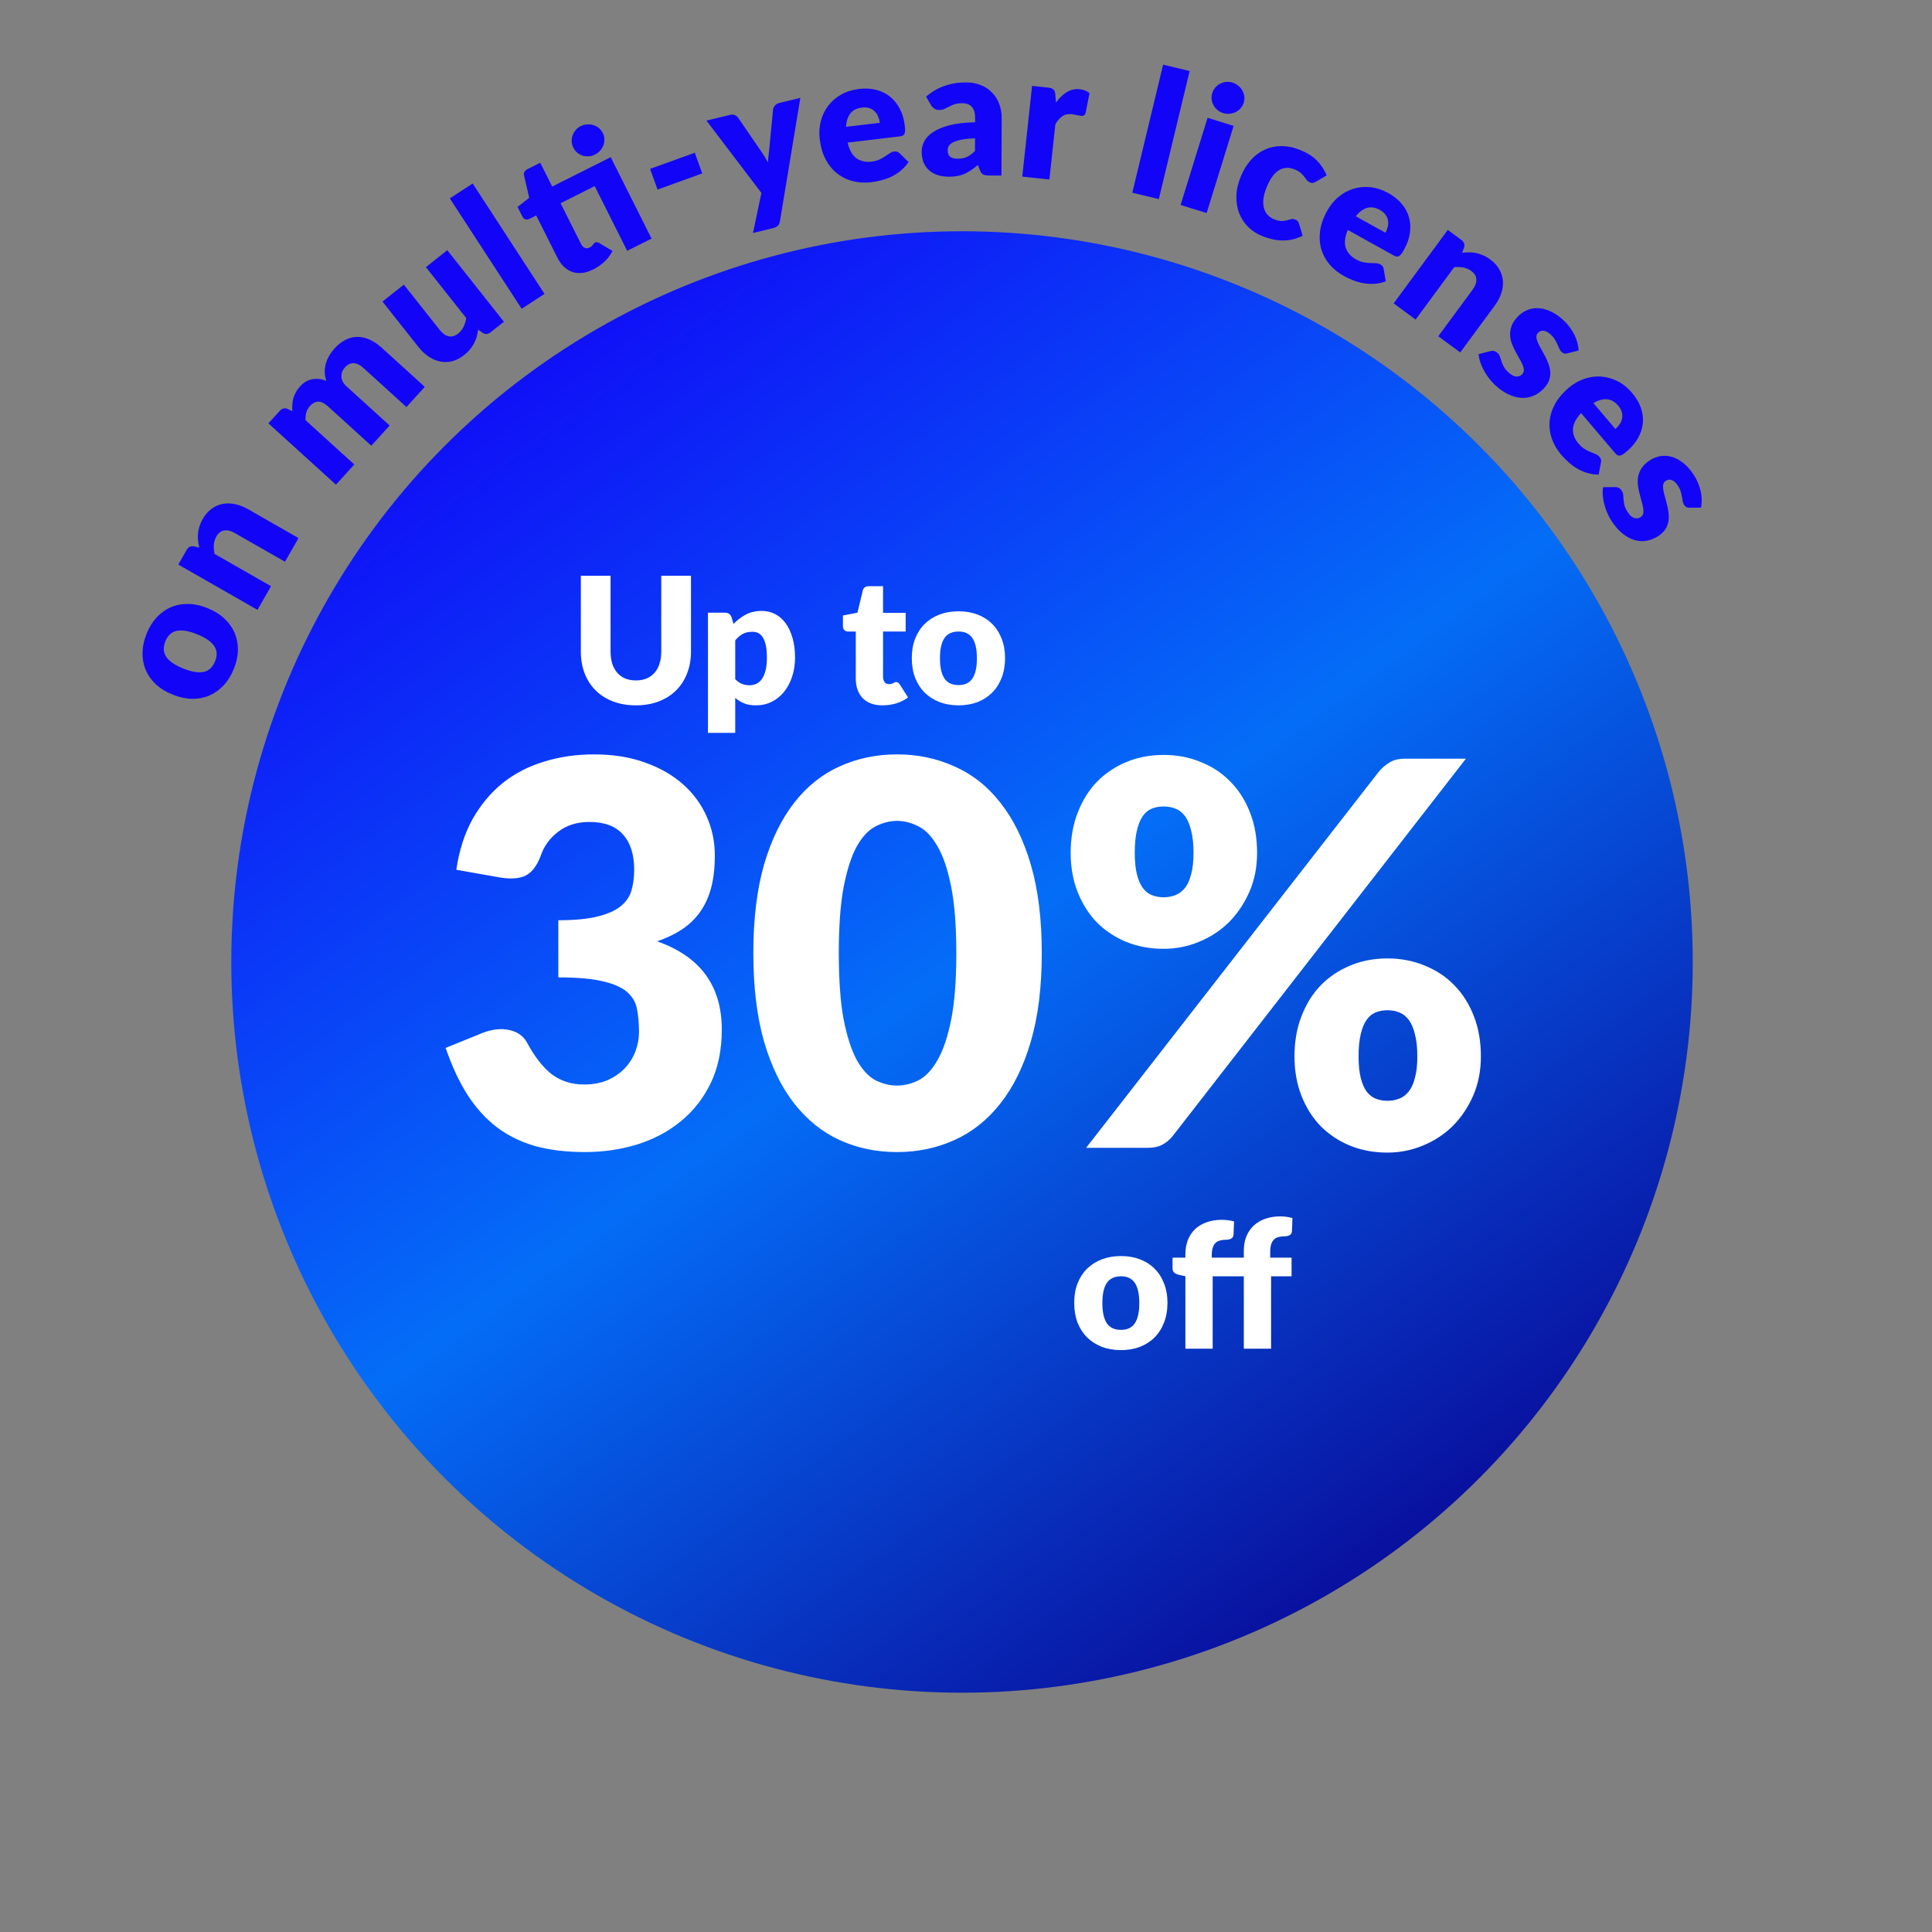
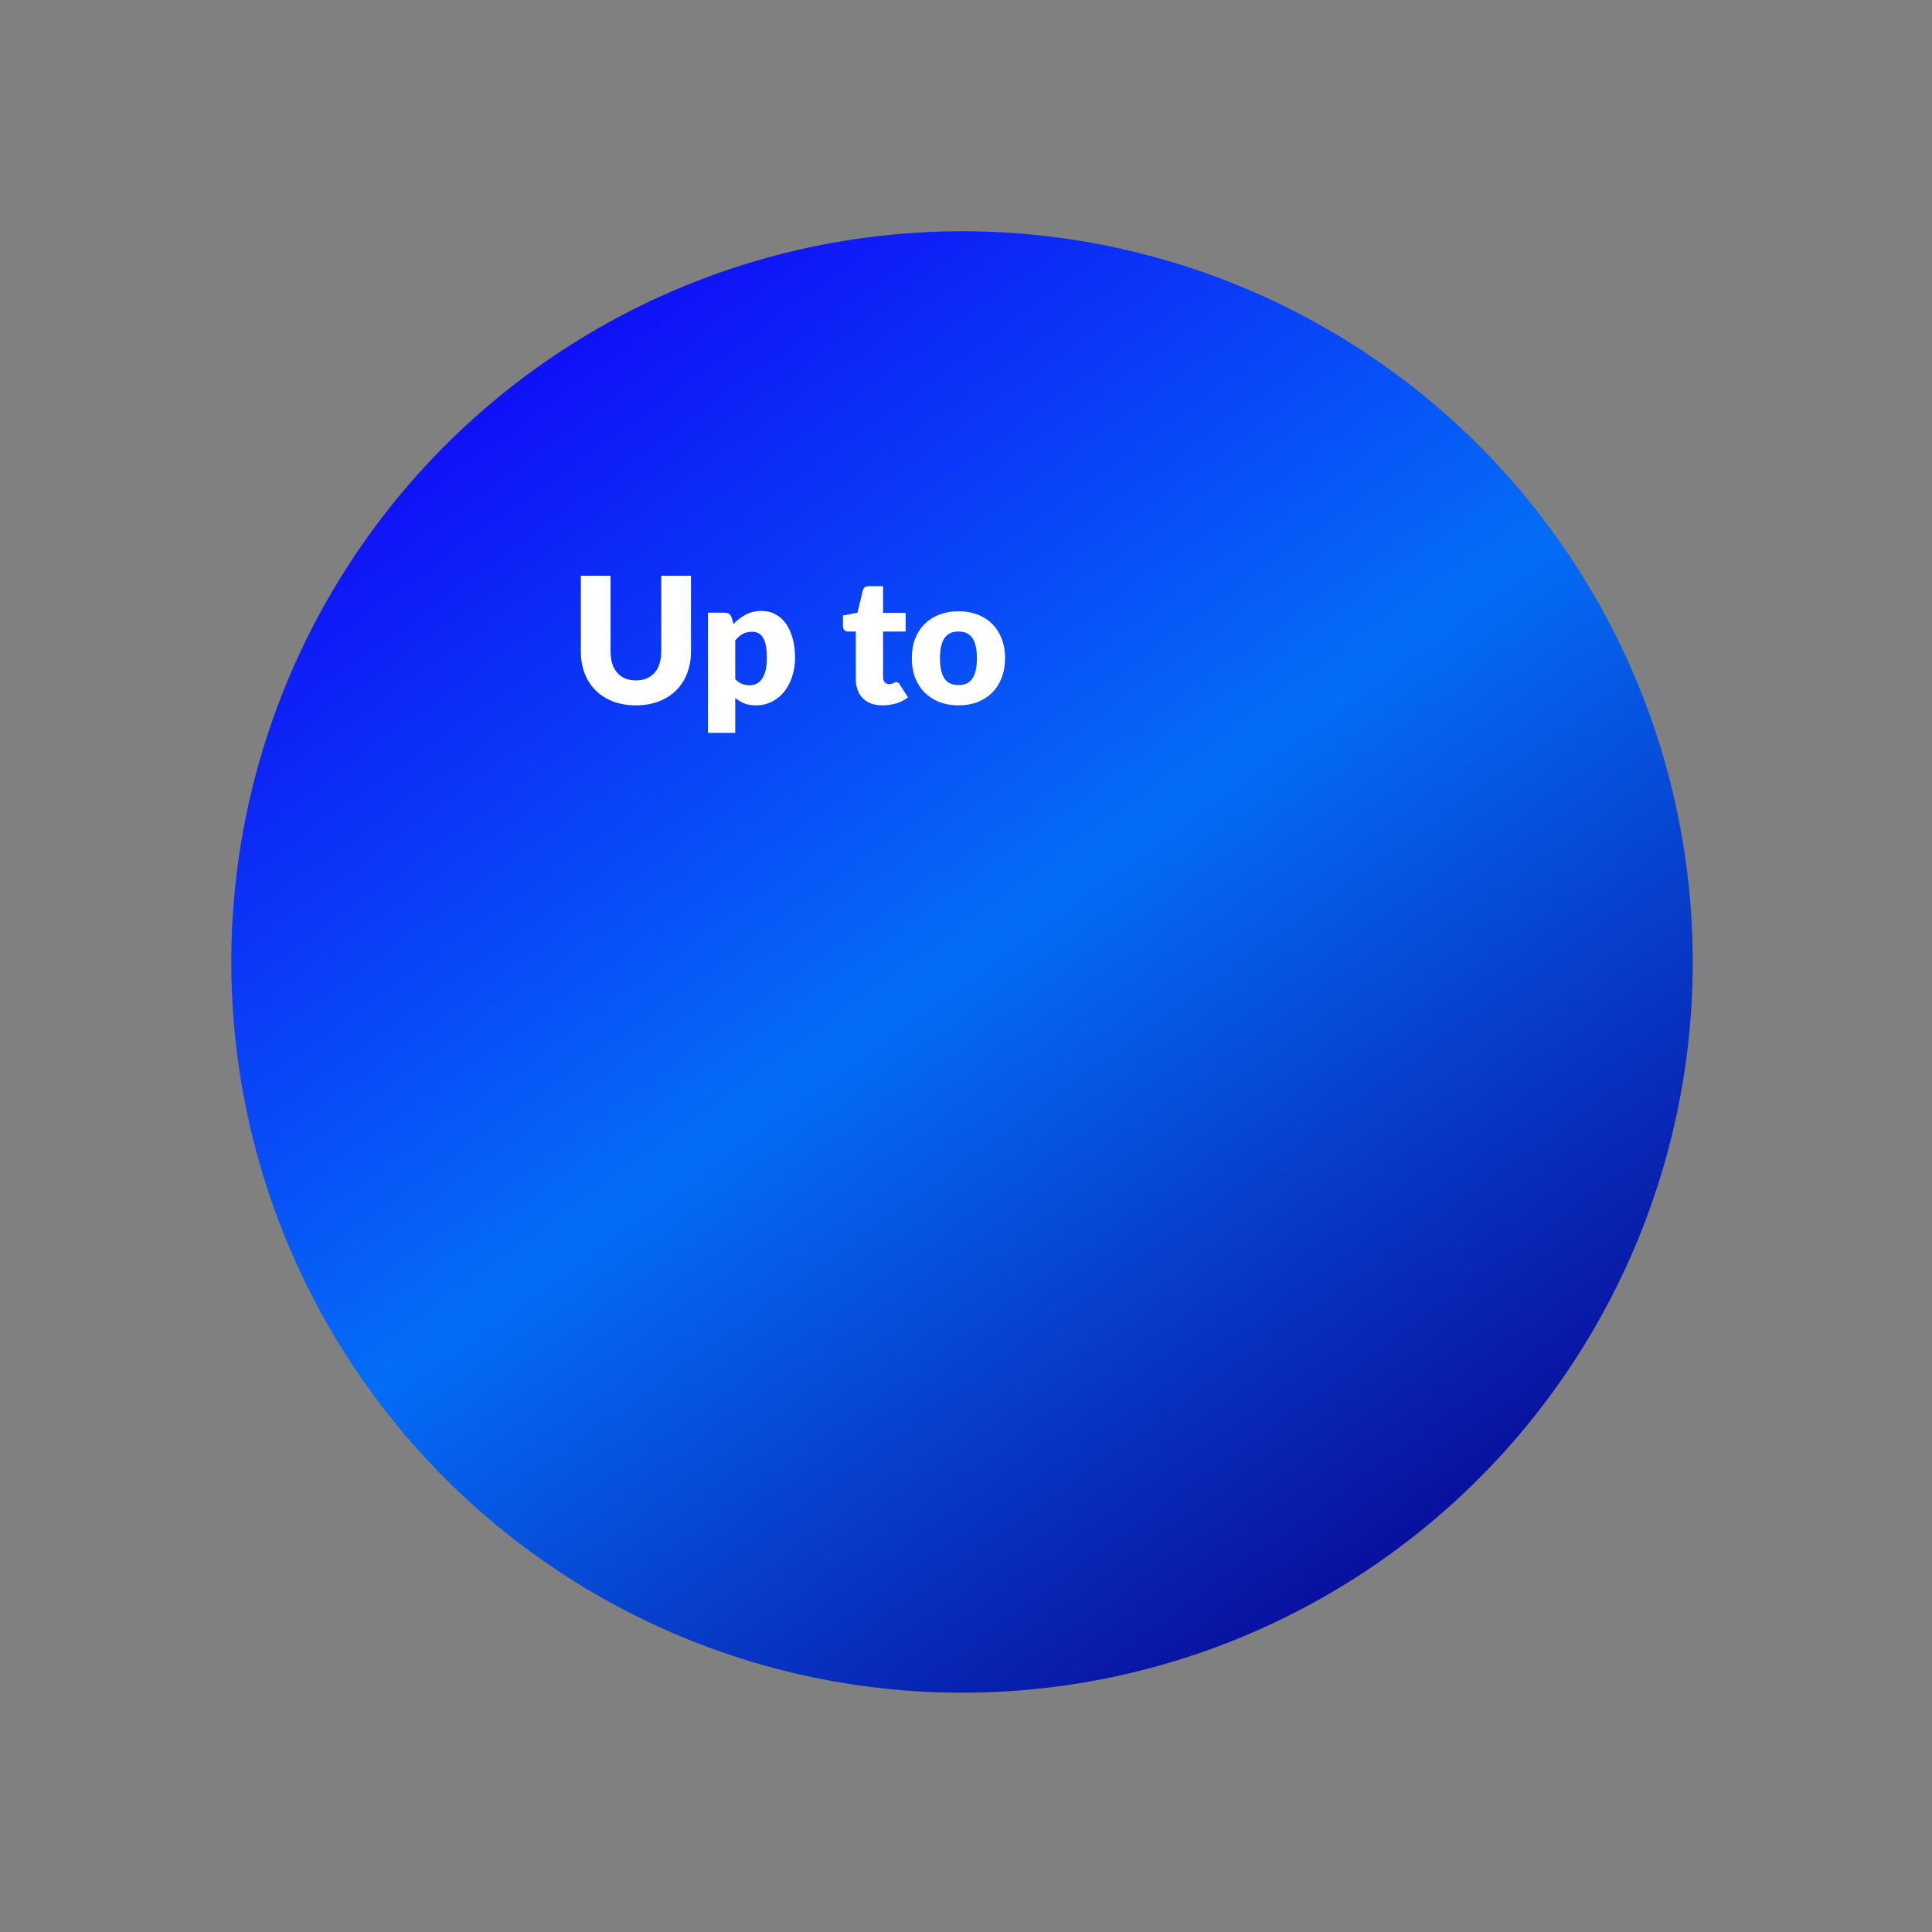
<svg xmlns="http://www.w3.org/2000/svg" width="210" height="210" viewBox="0 0 210 210" fill="none">
  <rect x="0" y="0" width="210" height="210" fill="#808080" stroke="none" />
  <circle cx="104.568" cy="104.564" r="79.427" fill="url(#paint0_linear_4832_24324)" />
-   <path d="M15.94 68.872C16.221 68.175 16.587 67.583 17.037 67.098C17.488 66.613 17.999 66.249 18.572 66.006C19.146 65.757 19.772 65.638 20.448 65.649C21.12 65.653 21.82 65.801 22.547 66.095C23.28 66.391 23.896 66.773 24.394 67.242C24.888 67.703 25.259 68.224 25.506 68.805C25.749 69.377 25.867 69.996 25.86 70.66C25.848 71.322 25.701 72.001 25.419 72.699C25.135 73.402 24.767 73.999 24.314 74.49C23.858 74.973 23.341 75.342 22.764 75.597C22.183 75.844 21.554 75.965 20.875 75.959C20.194 75.945 19.486 75.79 18.753 75.494C18.026 75.201 17.418 74.825 16.929 74.366C16.437 73.899 16.071 73.377 15.83 72.798C15.591 72.214 15.478 71.591 15.491 70.929C15.506 70.261 15.656 69.576 15.94 68.872ZM23.38 71.875C23.635 71.243 23.601 70.689 23.276 70.215C22.949 69.732 22.33 69.307 21.419 68.939C20.509 68.572 19.771 68.449 19.206 68.572C18.644 68.689 18.235 69.063 17.979 69.696C17.717 70.346 17.746 70.911 18.068 71.392C18.39 71.872 19.006 72.296 19.916 72.664C20.826 73.031 21.567 73.155 22.138 73.035C22.703 72.912 23.117 72.526 23.38 71.875ZM21.667 59.524C21.607 59.269 21.561 59.016 21.529 58.762C21.498 58.509 21.495 58.258 21.52 58.008C21.543 57.749 21.596 57.49 21.679 57.229C21.76 56.959 21.879 56.686 22.038 56.409C22.307 55.939 22.627 55.571 22.999 55.306C23.368 55.033 23.77 54.856 24.206 54.774C24.636 54.69 25.09 54.699 25.567 54.803C26.038 54.904 26.509 55.088 26.979 55.357L32.45 58.485L30.978 61.059L25.508 57.931C25.087 57.69 24.705 57.6 24.362 57.661C24.013 57.719 23.731 57.936 23.516 58.312C23.355 58.594 23.264 58.895 23.243 59.214C23.22 59.524 23.244 59.853 23.316 60.203L29.459 63.715L27.988 66.289L19.38 61.367L20.291 59.773C20.474 59.452 20.738 59.324 21.083 59.389L21.667 59.524ZM36.518 52.682L29.176 46.017L30.41 44.657C30.659 44.383 30.944 44.316 31.267 44.453L31.773 44.693C31.756 44.455 31.757 44.222 31.773 43.996C31.784 43.765 31.821 43.54 31.882 43.32C31.943 43.092 32.032 42.871 32.148 42.657C32.264 42.435 32.418 42.218 32.611 42.006C33.014 41.562 33.461 41.301 33.954 41.223C34.446 41.136 34.952 41.191 35.471 41.387C35.356 41.058 35.298 40.734 35.296 40.414C35.298 40.089 35.342 39.779 35.427 39.487C35.517 39.189 35.641 38.905 35.799 38.636C35.962 38.362 36.146 38.111 36.352 37.885C36.733 37.465 37.135 37.15 37.558 36.94C37.977 36.725 38.405 36.619 38.843 36.62C39.28 36.613 39.725 36.711 40.177 36.915C40.624 37.114 41.068 37.413 41.507 37.812L46.172 42.048L44.18 44.242L39.514 40.007C38.754 39.317 38.078 39.298 37.487 39.949C37.217 40.246 37.091 40.584 37.11 40.962C37.127 41.331 37.32 41.683 37.689 42.017L42.354 46.253L40.362 48.448L35.696 44.212C35.276 43.831 34.906 43.646 34.586 43.657C34.266 43.668 33.961 43.834 33.669 44.155C33.489 44.353 33.363 44.582 33.289 44.843C33.221 45.099 33.191 45.374 33.201 45.666L38.511 50.487L36.518 52.682ZM48.619 27.197L54.776 34.971L53.337 36.111C53.047 36.34 52.755 36.361 52.459 36.172L51.968 35.829C51.932 36.093 51.882 36.348 51.818 36.595C51.749 36.836 51.655 37.073 51.538 37.304C51.421 37.527 51.273 37.745 51.094 37.961C50.924 38.177 50.714 38.384 50.464 38.582C50.039 38.918 49.604 39.145 49.16 39.261C48.716 39.368 48.277 39.379 47.842 39.292C47.408 39.205 46.99 39.028 46.59 38.759C46.191 38.49 45.82 38.141 45.48 37.711L41.573 32.779L43.897 30.938L47.804 35.87C48.108 36.255 48.431 36.483 48.773 36.554C49.114 36.626 49.454 36.527 49.794 36.258C50.049 36.056 50.245 35.815 50.381 35.536C50.519 35.248 50.62 34.929 50.683 34.578L46.295 29.038L48.619 27.197ZM51.379 19.948L59.188 31.946L56.703 33.563L48.895 21.565L51.379 19.948ZM70.823 25.933L68.173 27.263L64.642 20.23L60.933 22.092L63.143 26.493C63.246 26.698 63.38 26.845 63.546 26.933C63.714 27.012 63.892 27.005 64.08 26.911C64.177 26.862 64.252 26.813 64.306 26.765C64.363 26.708 64.409 26.656 64.443 26.611C64.48 26.556 64.514 26.511 64.546 26.474C64.58 26.428 64.625 26.391 64.682 26.362C64.762 26.322 64.835 26.311 64.9 26.328C64.969 26.336 65.049 26.367 65.14 26.421L66.574 27.274C66.361 27.702 66.073 28.089 65.712 28.435C65.347 28.775 64.937 29.059 64.482 29.288C64.06 29.499 63.657 29.627 63.272 29.67C62.89 29.705 62.532 29.667 62.198 29.556C61.867 29.437 61.565 29.247 61.291 28.985C61.017 28.723 60.781 28.396 60.584 28.003L58.284 23.422L57.532 23.799C57.395 23.868 57.257 23.884 57.117 23.847C56.975 23.804 56.861 23.698 56.775 23.527L56.255 22.493L57.524 21.503L56.964 19.087C56.895 18.78 57.02 18.546 57.34 18.386L58.724 17.691L60.024 20.28L66.382 17.088L70.823 25.933ZM65.519 14.451C65.624 14.662 65.682 14.883 65.691 15.113C65.7 15.344 65.666 15.568 65.589 15.785C65.51 15.996 65.39 16.192 65.231 16.371C65.077 16.549 64.889 16.693 64.667 16.804C64.45 16.913 64.228 16.975 64 16.989C63.772 17.004 63.55 16.98 63.333 16.918C63.119 16.847 62.922 16.739 62.742 16.593C62.568 16.446 62.428 16.266 62.322 16.055C62.216 15.845 62.156 15.625 62.142 15.397C62.13 15.161 62.161 14.938 62.234 14.73C62.311 14.513 62.423 14.318 62.571 14.143C62.717 13.963 62.897 13.819 63.114 13.711C63.336 13.599 63.566 13.537 63.802 13.526C64.041 13.505 64.271 13.529 64.491 13.597C64.707 13.659 64.907 13.766 65.09 13.917C65.27 14.062 65.413 14.24 65.519 14.451ZM70.662 18.358L75.519 16.603L76.331 18.851L71.474 20.606L70.662 18.358ZM86.995 10.64L84.78 24.024C84.74 24.237 84.668 24.402 84.565 24.519C84.464 24.642 84.276 24.736 84.004 24.802L81.847 25.323L82.763 20.97L76.789 13.107L79.336 12.492C79.559 12.438 79.742 12.446 79.883 12.517C80.031 12.586 80.149 12.682 80.238 12.805L82.823 16.578C83.063 16.92 83.277 17.278 83.466 17.652C83.486 17.437 83.506 17.223 83.527 17.008C83.547 16.793 83.571 16.581 83.599 16.37L84.031 11.888C84.052 11.732 84.123 11.591 84.243 11.463C84.361 11.329 84.504 11.242 84.671 11.202L86.995 10.64ZM95.632 13.35C95.604 13.115 95.545 12.891 95.455 12.677C95.372 12.462 95.251 12.278 95.091 12.123C94.937 11.962 94.743 11.841 94.509 11.759C94.274 11.678 93.999 11.656 93.682 11.694C93.125 11.76 92.708 11.973 92.429 12.334C92.15 12.688 91.996 13.171 91.966 13.785L95.632 13.35ZM92.131 15.499C92.324 16.31 92.645 16.879 93.094 17.204C93.543 17.523 94.087 17.645 94.727 17.569C95.068 17.528 95.358 17.452 95.595 17.341C95.832 17.229 96.04 17.111 96.218 16.988C96.402 16.863 96.568 16.75 96.717 16.649C96.871 16.547 97.037 16.486 97.215 16.465C97.449 16.437 97.636 16.501 97.777 16.658L98.757 17.61C98.494 17.995 98.199 18.319 97.871 18.582C97.548 18.839 97.207 19.053 96.849 19.224C96.496 19.387 96.135 19.514 95.767 19.602C95.406 19.697 95.058 19.764 94.722 19.804C94.032 19.886 93.37 19.852 92.736 19.702C92.108 19.546 91.539 19.273 91.031 18.884C90.529 18.494 90.106 17.986 89.762 17.359C89.424 16.732 89.203 15.981 89.099 15.107C89.021 14.449 89.058 13.812 89.21 13.197C89.368 12.581 89.629 12.027 89.995 11.534C90.366 11.041 90.834 10.629 91.398 10.299C91.969 9.968 92.631 9.758 93.384 9.668C94.036 9.591 94.643 9.621 95.205 9.76C95.774 9.898 96.274 10.137 96.706 10.477C97.144 10.817 97.505 11.256 97.787 11.794C98.075 12.325 98.26 12.944 98.345 13.653C98.371 13.875 98.383 14.056 98.38 14.198C98.378 14.34 98.356 14.454 98.316 14.543C98.275 14.631 98.212 14.696 98.127 14.739C98.048 14.78 97.943 14.809 97.81 14.824L92.131 15.499ZM105.983 15.033C105.39 15.056 104.902 15.105 104.519 15.18C104.136 15.255 103.833 15.349 103.609 15.463C103.385 15.576 103.229 15.706 103.139 15.852C103.055 15.999 103.013 16.158 103.012 16.33C103.011 16.668 103.102 16.907 103.286 17.049C103.471 17.183 103.741 17.251 104.098 17.253C104.481 17.255 104.816 17.189 105.103 17.057C105.391 16.924 105.682 16.709 105.976 16.41L105.983 15.033ZM100.667 10.505C101.268 9.979 101.933 9.59 102.661 9.338C103.395 9.08 104.18 8.953 105.015 8.957C105.614 8.959 106.153 9.061 106.63 9.26C107.113 9.454 107.52 9.726 107.85 10.079C108.187 10.424 108.443 10.837 108.619 11.316C108.796 11.794 108.883 12.318 108.88 12.885L108.852 19.081L107.494 19.076C107.214 19.074 107.001 19.035 106.854 18.958C106.714 18.881 106.597 18.721 106.503 18.478L106.295 17.932C106.045 18.141 105.805 18.325 105.575 18.484C105.345 18.642 105.105 18.778 104.856 18.892C104.613 18.999 104.352 19.077 104.071 19.127C103.796 19.183 103.49 19.211 103.152 19.209C102.7 19.207 102.289 19.148 101.92 19.032C101.55 18.909 101.236 18.732 100.975 18.501C100.721 18.271 100.525 17.986 100.386 17.648C100.248 17.303 100.179 16.907 100.181 16.461C100.183 16.104 100.274 15.744 100.454 15.382C100.634 15.013 100.945 14.679 101.386 14.382C101.827 14.078 102.421 13.825 103.168 13.625C103.915 13.424 104.855 13.313 105.99 13.293L105.992 12.872C105.995 12.292 105.875 11.874 105.634 11.618C105.4 11.355 105.062 11.223 104.622 11.221C104.272 11.22 103.985 11.257 103.761 11.332C103.538 11.408 103.337 11.493 103.158 11.588C102.985 11.682 102.816 11.768 102.65 11.844C102.484 11.919 102.286 11.957 102.056 11.956C101.852 11.955 101.681 11.903 101.541 11.8C101.401 11.698 101.287 11.576 101.198 11.435L100.667 10.505ZM114.774 11.154C115.136 10.655 115.53 10.274 115.955 10.012C116.387 9.751 116.86 9.648 117.374 9.703C117.817 9.751 118.167 9.895 118.424 10.134L118 12.281C117.953 12.417 117.889 12.506 117.807 12.549C117.732 12.592 117.631 12.607 117.504 12.593C117.454 12.588 117.388 12.577 117.306 12.562C117.224 12.547 117.139 12.531 117.051 12.515C116.964 12.493 116.873 12.474 116.779 12.457C116.691 12.435 116.609 12.42 116.533 12.411C116.102 12.365 115.745 12.442 115.46 12.642C115.182 12.843 114.932 13.136 114.711 13.523L114.065 19.513L111.118 19.195L112.181 9.336L113.93 9.524C114.076 9.54 114.195 9.566 114.288 9.601C114.386 9.637 114.464 9.688 114.522 9.751C114.586 9.81 114.629 9.885 114.651 9.977C114.68 10.07 114.7 10.181 114.711 10.31L114.774 11.154ZM129.308 7.72L125.96 21.639L123.078 20.945L126.426 7.027L129.308 7.72ZM134.09 13.682L131.158 23.155L128.326 22.278L131.258 12.805L134.09 13.682ZM135.185 11.178C135.115 11.403 135.004 11.602 134.85 11.775C134.699 11.941 134.52 12.076 134.315 12.18C134.111 12.277 133.889 12.338 133.647 12.363C133.414 12.384 133.178 12.358 132.941 12.285C132.709 12.213 132.506 12.104 132.332 11.956C132.159 11.803 132.016 11.628 131.903 11.433C131.798 11.234 131.73 11.023 131.699 10.799C131.676 10.572 131.699 10.346 131.769 10.12C131.84 9.889 131.95 9.686 132.097 9.511C132.251 9.339 132.427 9.2 132.627 9.095C132.832 8.991 133.049 8.928 133.276 8.905C133.503 8.882 133.733 8.906 133.964 8.978C134.202 9.051 134.411 9.163 134.591 9.312C134.778 9.463 134.927 9.64 135.038 9.841C135.15 10.042 135.22 10.258 135.249 10.487C135.278 10.716 135.257 10.946 135.185 11.178ZM143.08 19.731C142.956 19.797 142.844 19.844 142.743 19.872C142.642 19.899 142.521 19.884 142.379 19.826C142.244 19.77 142.133 19.687 142.048 19.576C141.968 19.468 141.876 19.347 141.772 19.215C141.67 19.077 141.541 18.938 141.385 18.798C141.229 18.658 141.015 18.532 140.744 18.421C140.408 18.283 140.09 18.225 139.792 18.247C139.499 18.272 139.226 18.367 138.972 18.532C138.719 18.696 138.485 18.931 138.27 19.236C138.058 19.535 137.866 19.893 137.694 20.312C137.333 21.191 137.224 21.935 137.367 22.545C137.516 23.157 137.888 23.585 138.483 23.83C138.802 23.96 139.068 24.025 139.282 24.023C139.505 24.018 139.701 23.995 139.869 23.954C140.04 23.907 140.195 23.864 140.335 23.825C140.481 23.788 140.637 23.804 140.802 23.872C141.02 23.961 141.153 24.108 141.2 24.314L141.593 25.622C141.177 25.831 140.77 25.974 140.373 26.052C139.978 26.124 139.591 26.152 139.212 26.134C138.842 26.113 138.483 26.055 138.136 25.961C137.786 25.873 137.455 25.765 137.143 25.636C136.582 25.406 136.089 25.08 135.663 24.657C135.243 24.237 134.921 23.746 134.696 23.185C134.479 22.621 134.377 21.997 134.389 21.313C134.407 20.631 134.571 19.913 134.881 19.158C135.152 18.497 135.502 17.921 135.931 17.428C136.369 16.933 136.865 16.554 137.42 16.293C137.984 16.028 138.598 15.891 139.264 15.881C139.935 15.874 140.645 16.024 141.394 16.331C142.114 16.627 142.698 17 143.146 17.453C143.594 17.906 143.946 18.443 144.201 19.064L143.08 19.731ZM150.592 25.298C150.707 25.092 150.79 24.876 150.843 24.65C150.901 24.427 150.91 24.206 150.871 23.988C150.841 23.767 150.755 23.555 150.612 23.352C150.47 23.148 150.259 22.97 149.981 22.815C149.49 22.543 149.027 22.471 148.59 22.601C148.157 22.724 147.748 23.026 147.365 23.506L150.592 25.298ZM146.496 24.992C146.177 25.763 146.105 26.412 146.279 26.939C146.456 27.461 146.826 27.878 147.389 28.19C147.69 28.357 147.969 28.465 148.227 28.513C148.484 28.561 148.722 28.587 148.938 28.591C149.161 28.598 149.362 28.604 149.541 28.609C149.726 28.617 149.897 28.664 150.053 28.751C150.259 28.865 150.373 29.027 150.396 29.236L150.633 30.582C150.195 30.74 149.766 30.83 149.346 30.852C148.934 30.871 148.533 30.845 148.142 30.774C147.76 30.7 147.393 30.592 147.043 30.448C146.695 30.313 146.373 30.164 146.078 30C145.47 29.662 144.953 29.247 144.527 28.755C144.109 28.261 143.807 27.707 143.623 27.094C143.444 26.484 143.398 25.824 143.486 25.115C143.579 24.408 143.839 23.67 144.267 22.901C144.588 22.322 144.991 21.827 145.474 21.417C145.962 21.01 146.499 20.713 147.083 20.528C147.673 20.345 148.294 20.285 148.945 20.347C149.601 20.413 150.261 20.63 150.924 20.998C151.498 21.317 151.972 21.697 152.347 22.138C152.727 22.583 152.993 23.07 153.144 23.598C153.301 24.13 153.336 24.697 153.25 25.298C153.173 25.897 152.961 26.508 152.614 27.132C152.506 27.328 152.409 27.482 152.325 27.595C152.24 27.708 152.155 27.789 152.07 27.837C151.985 27.884 151.896 27.9 151.803 27.885C151.715 27.872 151.612 27.834 151.495 27.769L146.496 24.992ZM158.935 27.477C159.195 27.446 159.452 27.43 159.707 27.428C159.962 27.426 160.212 27.452 160.458 27.506C160.712 27.559 160.964 27.641 161.213 27.754C161.472 27.865 161.729 28.015 161.986 28.205C162.422 28.526 162.75 28.887 162.97 29.287C163.199 29.685 163.329 30.105 163.36 30.547C163.394 30.985 163.332 31.434 163.174 31.895C163.02 32.352 162.782 32.798 162.46 33.235L158.722 38.307L156.335 36.549L160.074 31.476C160.361 31.086 160.495 30.717 160.474 30.369C160.457 30.016 160.274 29.711 159.925 29.454C159.663 29.261 159.375 29.136 159.061 29.078C158.756 29.02 158.426 29.006 158.07 29.037L153.872 34.733L151.486 32.975L157.369 24.992L158.847 26.081C159.144 26.301 159.241 26.578 159.137 26.913L158.935 27.477ZM170.385 38.402C170.246 38.438 170.127 38.445 170.027 38.421C169.932 38.402 169.835 38.346 169.737 38.255C169.635 38.159 169.552 38.042 169.489 37.905C169.43 37.762 169.364 37.609 169.291 37.444C169.222 37.284 169.133 37.114 169.023 36.933C168.917 36.747 168.769 36.565 168.578 36.386C168.304 36.129 168.042 35.985 167.792 35.952C167.552 35.92 167.345 35.997 167.171 36.183C167.045 36.318 166.987 36.474 166.997 36.649C167.012 36.829 167.066 37.028 167.159 37.246C167.257 37.459 167.377 37.689 167.521 37.937C167.665 38.185 167.806 38.444 167.946 38.714C168.086 38.985 168.208 39.265 168.313 39.554C168.422 39.84 168.486 40.13 168.505 40.428C168.528 40.72 168.488 41.014 168.386 41.311C168.288 41.612 168.101 41.909 167.827 42.203C167.492 42.561 167.118 42.831 166.704 43.012C166.291 43.193 165.852 43.271 165.386 43.246C164.925 43.225 164.447 43.097 163.952 42.861C163.462 42.63 162.97 42.283 162.476 41.822C162.229 41.591 162.004 41.337 161.801 41.059C161.598 40.782 161.417 40.495 161.258 40.198C161.104 39.906 160.979 39.614 160.883 39.325C160.792 39.03 160.736 38.754 160.713 38.498L161.961 38.172C162.104 38.131 162.241 38.124 162.373 38.151C162.514 38.178 162.651 38.255 162.787 38.381C162.912 38.498 162.998 38.631 163.043 38.778C163.094 38.93 163.147 39.093 163.202 39.267C163.257 39.441 163.336 39.627 163.437 39.827C163.544 40.031 163.715 40.244 163.953 40.466C164.12 40.623 164.278 40.739 164.425 40.815C164.576 40.887 164.715 40.925 164.841 40.93C164.968 40.935 165.082 40.915 165.184 40.871C165.287 40.827 165.375 40.765 165.449 40.686C165.584 40.542 165.646 40.377 165.635 40.193C165.624 40.008 165.57 39.809 165.473 39.596C165.38 39.378 165.257 39.146 165.104 38.898C164.961 38.65 164.819 38.391 164.679 38.121C164.539 37.85 164.414 37.568 164.305 37.274C164.205 36.98 164.15 36.68 164.14 36.373C164.134 36.062 164.191 35.745 164.31 35.42C164.43 35.096 164.645 34.769 164.954 34.438C165.241 34.13 165.572 33.894 165.945 33.728C166.327 33.562 166.735 33.485 167.168 33.497C167.602 33.51 168.054 33.623 168.526 33.837C169.002 34.047 169.48 34.376 169.96 34.824C170.221 35.068 170.45 35.326 170.649 35.599C170.852 35.876 171.022 36.157 171.158 36.441C171.294 36.725 171.396 37.008 171.464 37.29C171.536 37.567 171.577 37.837 171.586 38.098L170.385 38.402ZM175.586 46.628C175.766 46.475 175.92 46.302 176.049 46.109C176.182 45.921 176.268 45.718 176.309 45.499C176.358 45.282 176.352 45.053 176.29 44.813C176.228 44.572 176.094 44.331 175.887 44.088C175.524 43.661 175.115 43.431 174.661 43.398C174.212 43.362 173.723 43.501 173.196 43.816L175.586 46.628ZM171.86 44.901C171.29 45.511 170.994 46.093 170.972 46.647C170.954 47.198 171.154 47.718 171.571 48.209C171.794 48.471 172.018 48.67 172.242 48.806C172.466 48.942 172.679 49.049 172.88 49.129C173.086 49.214 173.272 49.29 173.438 49.357C173.609 49.43 173.752 49.534 173.868 49.67C174.02 49.85 174.07 50.042 174.018 50.246L173.766 51.589C173.301 51.583 172.868 51.516 172.467 51.388C172.074 51.262 171.708 51.096 171.367 50.892C171.035 50.689 170.731 50.459 170.453 50.201C170.175 49.952 169.926 49.699 169.707 49.442C169.257 48.912 168.919 48.342 168.693 47.731C168.475 47.121 168.388 46.497 168.431 45.858C168.478 45.224 168.667 44.59 168.999 43.957C169.335 43.328 169.838 42.729 170.508 42.16C171.013 41.73 171.564 41.408 172.16 41.194C172.76 40.985 173.367 40.897 173.979 40.928C174.596 40.965 175.198 41.126 175.785 41.414C176.377 41.706 176.918 42.141 177.409 42.719C177.835 43.219 178.145 43.742 178.341 44.287C178.54 44.837 178.618 45.386 178.573 45.934C178.533 46.487 178.367 47.03 178.075 47.562C177.792 48.096 177.379 48.594 176.835 49.056C176.665 49.201 176.52 49.311 176.401 49.387C176.281 49.464 176.174 49.509 176.078 49.524C175.981 49.539 175.892 49.522 175.81 49.475C175.732 49.433 175.65 49.36 175.563 49.258L171.86 44.901ZM183.654 55.186C183.51 55.188 183.393 55.165 183.302 55.118C183.214 55.077 183.133 55 183.06 54.888C182.984 54.77 182.931 54.637 182.903 54.488C182.88 54.336 182.852 54.171 182.821 53.994C182.793 53.822 182.747 53.635 182.684 53.432C182.626 53.227 182.526 53.014 182.383 52.795C182.178 52.48 181.958 52.277 181.724 52.186C181.499 52.097 181.279 52.122 181.066 52.261C180.911 52.361 180.817 52.498 180.785 52.671C180.757 52.85 180.762 53.056 180.8 53.289C180.843 53.52 180.905 53.773 180.985 54.047C181.065 54.322 181.14 54.608 181.211 54.904C181.282 55.2 181.334 55.501 181.366 55.808C181.403 56.11 181.395 56.408 181.343 56.701C181.295 56.991 181.186 57.267 181.015 57.53C180.848 57.799 180.596 58.043 180.259 58.262C179.848 58.53 179.42 58.702 178.975 58.778C178.53 58.855 178.085 58.825 177.639 58.689C177.197 58.559 176.763 58.319 176.339 57.972C175.919 57.629 175.524 57.175 175.156 56.609C174.971 56.325 174.814 56.025 174.683 55.707C174.552 55.389 174.445 55.067 174.362 54.74C174.283 54.42 174.231 54.107 174.208 53.803C174.19 53.495 174.201 53.214 174.241 52.959L175.531 52.942C175.679 52.937 175.814 52.963 175.936 53.021C176.066 53.081 176.181 53.188 176.282 53.343C176.376 53.487 176.427 53.636 176.436 53.79C176.449 53.949 176.461 54.12 176.473 54.302C176.485 54.485 176.517 54.685 176.567 54.903C176.621 55.126 176.737 55.374 176.914 55.647C177.039 55.839 177.164 55.99 177.289 56.099C177.418 56.205 177.544 56.275 177.665 56.31C177.787 56.345 177.903 56.353 178.013 56.335C178.123 56.317 178.223 56.278 178.314 56.219C178.479 56.111 178.579 55.967 178.613 55.785C178.647 55.603 178.642 55.397 178.599 55.167C178.56 54.933 178.497 54.678 178.408 54.401C178.328 54.126 178.253 53.84 178.182 53.544C178.111 53.248 178.057 52.944 178.022 52.633C177.995 52.323 178.014 52.018 178.077 51.718C178.146 51.415 178.277 51.12 178.472 50.834C178.666 50.548 178.953 50.282 179.332 50.035C179.685 49.805 180.062 49.655 180.464 49.583C180.875 49.513 181.29 49.537 181.707 49.653C182.125 49.769 182.537 49.987 182.944 50.308C183.356 50.626 183.741 51.06 184.099 51.61C184.294 51.909 184.455 52.215 184.582 52.528C184.713 52.846 184.811 53.159 184.874 53.467C184.938 53.776 184.969 54.075 184.968 54.365C184.972 54.651 184.947 54.922 184.892 55.178L183.654 55.186Z" fill="#1104F7" />
-   <path d="M49.599 94.54C49.909 92.43 50.499 90.591 51.37 89.024C52.26 87.456 53.353 86.15 54.65 85.105C55.966 84.06 57.466 83.286 59.15 82.782C60.834 82.26 62.643 81.999 64.578 81.999C66.669 81.999 68.526 82.299 70.152 82.898C71.778 83.479 73.152 84.273 74.274 85.279C75.397 86.285 76.249 87.456 76.829 88.792C77.41 90.108 77.7 91.501 77.7 92.972C77.7 94.307 77.564 95.488 77.294 96.514C77.023 97.52 76.616 98.4 76.074 99.155C75.552 99.891 74.894 100.52 74.1 101.042C73.326 101.545 72.436 101.971 71.43 102.32C76.113 103.965 78.455 107.158 78.455 111.899C78.455 114.144 78.048 116.099 77.236 117.764C76.423 119.428 75.329 120.812 73.955 121.915C72.6 123.018 71.023 123.85 69.223 124.411C67.423 124.953 65.546 125.224 63.591 125.224C61.579 125.224 59.788 125.011 58.221 124.586C56.653 124.14 55.26 123.463 54.041 122.553C52.821 121.625 51.747 120.444 50.818 119.012C49.909 117.58 49.115 115.877 48.438 113.903L52.444 112.277C53.489 111.87 54.457 111.764 55.347 111.958C56.237 112.151 56.876 112.596 57.263 113.293C58.134 114.899 59.053 116.07 60.021 116.806C61.008 117.522 62.159 117.88 63.475 117.88C64.482 117.88 65.353 117.715 66.088 117.386C66.843 117.038 67.462 116.602 67.946 116.08C68.449 115.538 68.826 114.928 69.078 114.251C69.33 113.574 69.456 112.886 69.456 112.19C69.456 111.28 69.388 110.467 69.252 109.751C69.136 109.016 68.788 108.387 68.207 107.864C67.627 107.342 66.746 106.945 65.565 106.674C64.404 106.384 62.779 106.239 60.688 106.239V100.026C62.45 100.026 63.872 99.891 64.956 99.62C66.04 99.349 66.872 98.981 67.452 98.517C68.052 98.033 68.449 97.452 68.643 96.775C68.836 96.097 68.933 95.352 68.933 94.54C68.933 92.875 68.526 91.598 67.714 90.708C66.92 89.798 65.701 89.343 64.056 89.343C62.721 89.343 61.588 89.701 60.659 90.417C59.75 91.114 59.121 91.985 58.772 93.03C58.366 94.094 57.834 94.801 57.176 95.149C56.518 95.498 55.579 95.575 54.36 95.381L49.599 94.54ZM113.237 103.597C113.237 107.293 112.84 110.496 112.047 113.206C111.254 115.915 110.15 118.16 108.738 119.941C107.344 121.721 105.68 123.047 103.744 123.918C101.828 124.789 99.748 125.224 97.503 125.224C95.258 125.224 93.177 124.789 91.261 123.918C89.365 123.047 87.72 121.721 86.326 119.941C84.933 118.16 83.84 115.915 83.046 113.206C82.272 110.496 81.885 107.293 81.885 103.597C81.885 99.9 82.272 96.697 83.046 93.988C83.84 91.278 84.933 89.034 86.326 87.253C87.72 85.472 89.365 84.156 91.261 83.305C93.177 82.434 95.258 81.999 97.503 81.999C99.748 81.999 101.828 82.434 103.744 83.305C105.68 84.156 107.344 85.472 108.738 87.253C110.15 89.034 111.254 91.278 112.047 93.988C112.84 96.697 113.237 99.9 113.237 103.597ZM103.948 103.597C103.948 100.675 103.764 98.284 103.396 96.427C103.028 94.549 102.535 93.078 101.916 92.014C101.316 90.95 100.629 90.224 99.854 89.837C99.08 89.43 98.296 89.227 97.503 89.227C96.71 89.227 95.926 89.43 95.151 89.837C94.397 90.224 93.719 90.95 93.119 92.014C92.539 93.078 92.065 94.549 91.697 96.427C91.349 98.284 91.174 100.675 91.174 103.597C91.174 106.539 91.349 108.938 91.697 110.796C92.065 112.654 92.539 114.125 93.119 115.209C93.719 116.273 94.397 117.009 95.151 117.415C95.926 117.802 96.71 117.996 97.503 117.996C98.296 117.996 99.08 117.802 99.854 117.415C100.629 117.009 101.316 116.273 101.916 115.209C102.535 114.125 103.028 112.654 103.396 110.796C103.764 108.938 103.948 106.539 103.948 103.597ZM136.64 92.711C136.64 94.259 136.359 95.672 135.798 96.949C135.237 98.226 134.492 99.329 133.563 100.258C132.634 101.168 131.55 101.874 130.311 102.378C129.092 102.881 127.815 103.132 126.479 103.132C125.009 103.132 123.654 102.881 122.415 102.378C121.196 101.874 120.132 101.168 119.222 100.258C118.332 99.329 117.635 98.226 117.132 96.949C116.629 95.672 116.377 94.259 116.377 92.711C116.377 91.104 116.629 89.653 117.132 88.356C117.635 87.04 118.332 85.918 119.222 84.989C120.132 84.06 121.196 83.344 122.415 82.84C123.654 82.318 125.009 82.057 126.479 82.057C127.95 82.057 129.305 82.318 130.544 82.84C131.802 83.344 132.876 84.06 133.766 84.989C134.676 85.918 135.382 87.04 135.885 88.356C136.388 89.653 136.64 91.104 136.64 92.711ZM129.731 92.711C129.731 91.724 129.644 90.911 129.47 90.272C129.315 89.614 129.092 89.092 128.802 88.704C128.512 88.317 128.163 88.046 127.757 87.892C127.37 87.737 126.944 87.659 126.479 87.659C126.015 87.659 125.589 87.737 125.202 87.892C124.815 88.046 124.486 88.317 124.215 88.704C123.944 89.092 123.731 89.614 123.576 90.272C123.422 90.911 123.344 91.724 123.344 92.711C123.344 93.64 123.422 94.414 123.576 95.033C123.731 95.652 123.944 96.146 124.215 96.514C124.486 96.881 124.815 97.143 125.202 97.297C125.589 97.452 126.015 97.53 126.479 97.53C126.944 97.53 127.37 97.452 127.757 97.297C128.163 97.143 128.512 96.881 128.802 96.514C129.092 96.146 129.315 95.652 129.47 95.033C129.644 94.414 129.731 93.64 129.731 92.711ZM149.936 83.798C150.226 83.469 150.584 83.169 151.01 82.898C151.436 82.608 152.026 82.463 152.781 82.463H159.341L127.466 123.482C127.176 123.85 126.808 124.16 126.363 124.411C125.938 124.644 125.415 124.76 124.796 124.76H118.061L149.936 83.798ZM160.967 114.832C160.967 116.38 160.686 117.802 160.125 119.099C159.564 120.376 158.819 121.479 157.89 122.408C156.961 123.318 155.877 124.024 154.639 124.528C153.419 125.031 152.142 125.282 150.807 125.282C149.336 125.282 147.981 125.031 146.742 124.528C145.523 124.024 144.459 123.318 143.549 122.408C142.659 121.479 141.962 120.376 141.459 119.099C140.956 117.802 140.704 116.38 140.704 114.832C140.704 113.225 140.956 111.774 141.459 110.477C141.962 109.161 142.659 108.038 143.549 107.11C144.459 106.181 145.523 105.464 146.742 104.961C147.981 104.439 149.336 104.177 150.807 104.177C152.277 104.177 153.632 104.439 154.871 104.961C156.129 105.464 157.203 106.181 158.093 107.11C159.003 108.038 159.709 109.161 160.212 110.477C160.715 111.774 160.967 113.225 160.967 114.832ZM154.058 114.832C154.058 113.864 153.971 113.061 153.797 112.422C153.642 111.764 153.419 111.241 153.129 110.854C152.839 110.467 152.49 110.196 152.084 110.042C151.697 109.887 151.271 109.809 150.807 109.809C150.342 109.809 149.916 109.887 149.529 110.042C149.142 110.196 148.813 110.467 148.542 110.854C148.271 111.241 148.058 111.764 147.904 112.422C147.749 113.061 147.671 113.864 147.671 114.832C147.671 115.76 147.749 116.535 147.904 117.154C148.058 117.773 148.271 118.267 148.542 118.634C148.813 119.002 149.142 119.263 149.529 119.418C149.916 119.573 150.342 119.65 150.807 119.65C151.271 119.65 151.697 119.573 152.084 119.418C152.49 119.263 152.839 119.002 153.129 118.634C153.419 118.267 153.642 117.773 153.797 117.154C153.971 116.535 154.058 115.76 154.058 114.832Z" fill="white" />
-   <path d="M121.849 136.528C122.602 136.528 123.287 136.646 123.905 136.882C124.524 137.118 125.053 137.456 125.493 137.896C125.939 138.336 126.283 138.871 126.525 139.502C126.774 140.127 126.898 140.831 126.898 141.616C126.898 142.406 126.774 143.12 126.525 143.758C126.283 144.389 125.939 144.927 125.493 145.374C125.053 145.814 124.524 146.155 123.905 146.397C123.287 146.633 122.602 146.751 121.849 146.751C121.091 146.751 120.399 146.633 119.774 146.397C119.156 146.155 118.62 145.814 118.168 145.374C117.721 144.927 117.374 144.389 117.125 143.758C116.883 143.12 116.762 142.406 116.762 141.616C116.762 140.831 116.883 140.127 117.125 139.502C117.374 138.871 117.721 138.336 118.168 137.896C118.62 137.456 119.156 137.118 119.774 136.882C120.399 136.646 121.091 136.528 121.849 136.528ZM121.849 144.551C122.531 144.551 123.032 144.312 123.351 143.834C123.676 143.35 123.838 142.616 123.838 141.635C123.838 140.653 123.676 139.923 123.351 139.445C123.032 138.967 122.531 138.728 121.849 138.728C121.148 138.728 120.635 138.967 120.31 139.445C119.985 139.923 119.822 140.653 119.822 141.635C119.822 142.616 119.985 143.35 120.31 143.834C120.635 144.312 121.148 144.551 121.849 144.551ZM128.847 146.598V138.718L128.197 138.584C127.974 138.533 127.792 138.454 127.652 138.345C127.518 138.237 127.451 138.077 127.451 137.867V136.7H128.847V136.327C128.847 135.76 128.937 135.247 129.115 134.788C129.3 134.323 129.561 133.927 129.899 133.602C130.243 133.277 130.661 133.028 131.152 132.856C131.643 132.678 132.201 132.588 132.825 132.588C133.068 132.588 133.291 132.604 133.495 132.636C133.699 132.662 133.912 132.703 134.135 132.761L134.078 134.205C134.065 134.409 133.979 134.552 133.82 134.635C133.667 134.711 133.508 134.75 133.342 134.75C133.08 134.75 132.848 134.775 132.644 134.826C132.44 134.877 132.268 134.966 132.127 135.094C131.993 135.221 131.891 135.394 131.821 135.61C131.751 135.821 131.716 136.088 131.716 136.414V136.7H135.197V135.955C135.197 135.387 135.286 134.874 135.465 134.415C135.65 133.956 135.911 133.564 136.249 133.239C136.593 132.914 137.011 132.662 137.501 132.483C137.992 132.305 138.55 132.216 139.175 132.216C139.417 132.216 139.64 132.231 139.844 132.263C140.048 132.289 140.262 132.333 140.485 132.397L140.428 133.841C140.421 133.943 140.396 134.029 140.351 134.099C140.306 134.163 140.246 134.217 140.169 134.262C140.099 134.3 140.023 134.329 139.94 134.348C139.857 134.367 139.774 134.377 139.691 134.377C139.43 134.377 139.197 134.402 138.993 134.453C138.789 134.504 138.617 134.597 138.477 134.731C138.343 134.858 138.241 135.03 138.171 135.247C138.101 135.457 138.066 135.725 138.066 136.05V136.7H140.389V138.728H138.161V146.598H135.197V138.728H131.812V146.598H128.847Z" fill="white" />
  <path d="M69.121 73.96C69.555 73.96 69.94 73.89 70.278 73.75C70.623 73.603 70.913 73.396 71.148 73.129C71.384 72.861 71.563 72.536 71.684 72.153C71.811 71.764 71.875 71.324 71.875 70.834V62.581H75.107V70.834C75.107 71.688 74.967 72.472 74.687 73.186C74.412 73.9 74.017 74.515 73.501 75.031C72.984 75.548 72.357 75.95 71.617 76.236C70.878 76.523 70.046 76.667 69.121 76.667C68.191 76.667 67.355 76.523 66.616 76.236C65.876 75.95 65.248 75.548 64.732 75.031C64.216 74.515 63.82 73.9 63.546 73.186C63.272 72.472 63.135 71.688 63.135 70.834V62.581H66.367V70.824C66.367 71.315 66.428 71.755 66.549 72.144C66.676 72.526 66.858 72.854 67.094 73.129C67.33 73.396 67.617 73.603 67.955 73.75C68.299 73.89 68.688 73.96 69.121 73.96ZM79.916 73.817C80.139 74.059 80.382 74.231 80.643 74.333C80.904 74.435 81.179 74.486 81.466 74.486C81.74 74.486 81.991 74.432 82.221 74.324C82.45 74.216 82.648 74.043 82.814 73.808C82.986 73.565 83.12 73.253 83.215 72.87C83.311 72.488 83.359 72.022 83.359 71.474C83.359 70.951 83.321 70.512 83.244 70.155C83.168 69.798 83.059 69.511 82.919 69.294C82.785 69.071 82.623 68.911 82.431 68.816C82.24 68.72 82.026 68.672 81.791 68.672C81.357 68.672 81 68.752 80.72 68.911C80.439 69.071 80.171 69.303 79.916 69.609V73.817ZM79.735 67.821C80.124 67.407 80.563 67.069 81.054 66.808C81.552 66.54 82.141 66.406 82.823 66.406C83.34 66.406 83.818 66.521 84.258 66.75C84.698 66.98 85.077 67.311 85.396 67.745C85.714 68.178 85.963 68.711 86.142 69.342C86.326 69.966 86.419 70.677 86.419 71.474C86.419 72.22 86.314 72.909 86.103 73.54C85.899 74.171 85.609 74.719 85.233 75.184C84.863 75.65 84.417 76.013 83.894 76.275C83.378 76.536 82.804 76.667 82.173 76.667C81.657 76.667 81.223 76.593 80.873 76.447C80.522 76.3 80.203 76.103 79.916 75.854V79.66H76.952V66.597H78.788C79.158 66.597 79.4 66.763 79.515 67.094L79.735 67.821ZM95.927 76.667C95.455 76.667 95.037 76.6 94.674 76.466C94.317 76.326 94.014 76.131 93.766 75.882C93.523 75.627 93.338 75.322 93.211 74.965C93.084 74.608 93.02 74.209 93.02 73.769V68.644H92.178C92.025 68.644 91.894 68.596 91.786 68.5C91.678 68.398 91.624 68.252 91.624 68.06V66.903L93.201 66.597L93.785 64.178C93.861 63.872 94.078 63.719 94.435 63.719H95.984V66.616H98.442V68.644H95.984V73.568C95.984 73.798 96.038 73.989 96.147 74.142C96.261 74.289 96.424 74.362 96.634 74.362C96.743 74.362 96.832 74.353 96.902 74.333C96.979 74.308 97.042 74.282 97.093 74.257C97.151 74.225 97.202 74.2 97.246 74.18C97.297 74.155 97.355 74.142 97.418 74.142C97.508 74.142 97.578 74.165 97.629 74.209C97.686 74.247 97.744 74.311 97.801 74.4L98.7 75.806C98.317 76.093 97.887 76.31 97.409 76.456C96.931 76.597 96.437 76.667 95.927 76.667ZM104.197 66.444C104.949 66.444 105.634 66.562 106.253 66.798C106.871 67.034 107.4 67.372 107.84 67.812C108.286 68.252 108.63 68.787 108.873 69.418C109.121 70.043 109.246 70.747 109.246 71.532C109.246 72.322 109.121 73.036 108.873 73.674C108.63 74.305 108.286 74.843 107.84 75.29C107.4 75.73 106.871 76.071 106.253 76.313C105.634 76.549 104.949 76.667 104.197 76.667C103.438 76.667 102.746 76.549 102.122 76.313C101.503 76.071 100.968 75.73 100.515 75.29C100.069 74.843 99.721 74.305 99.473 73.674C99.23 73.036 99.109 72.322 99.109 71.532C99.109 70.747 99.23 70.043 99.473 69.418C99.721 68.787 100.069 68.252 100.515 67.812C100.968 67.372 101.503 67.034 102.122 66.798C102.746 66.562 103.438 66.444 104.197 66.444ZM104.197 74.467C104.879 74.467 105.379 74.228 105.698 73.75C106.023 73.266 106.186 72.532 106.186 71.551C106.186 70.569 106.023 69.839 105.698 69.361C105.379 68.883 104.879 68.644 104.197 68.644C103.495 68.644 102.982 68.883 102.657 69.361C102.332 69.839 102.169 70.569 102.169 71.551C102.169 72.532 102.332 73.266 102.657 73.75C102.982 74.228 103.495 74.467 104.197 74.467Z" fill="white" />
  <defs>
    <linearGradient id="paint0_linear_4832_24324" x1="60.571" y1="25.137" x2="167.253" y2="172.31" gradientUnits="userSpaceOnUse">
      <stop stop-color="#1104F7" />
      <stop offset="0.495" stop-color="#046DF7" />
      <stop offset="1" stop-color="#0A0291" />
    </linearGradient>
  </defs>
</svg>